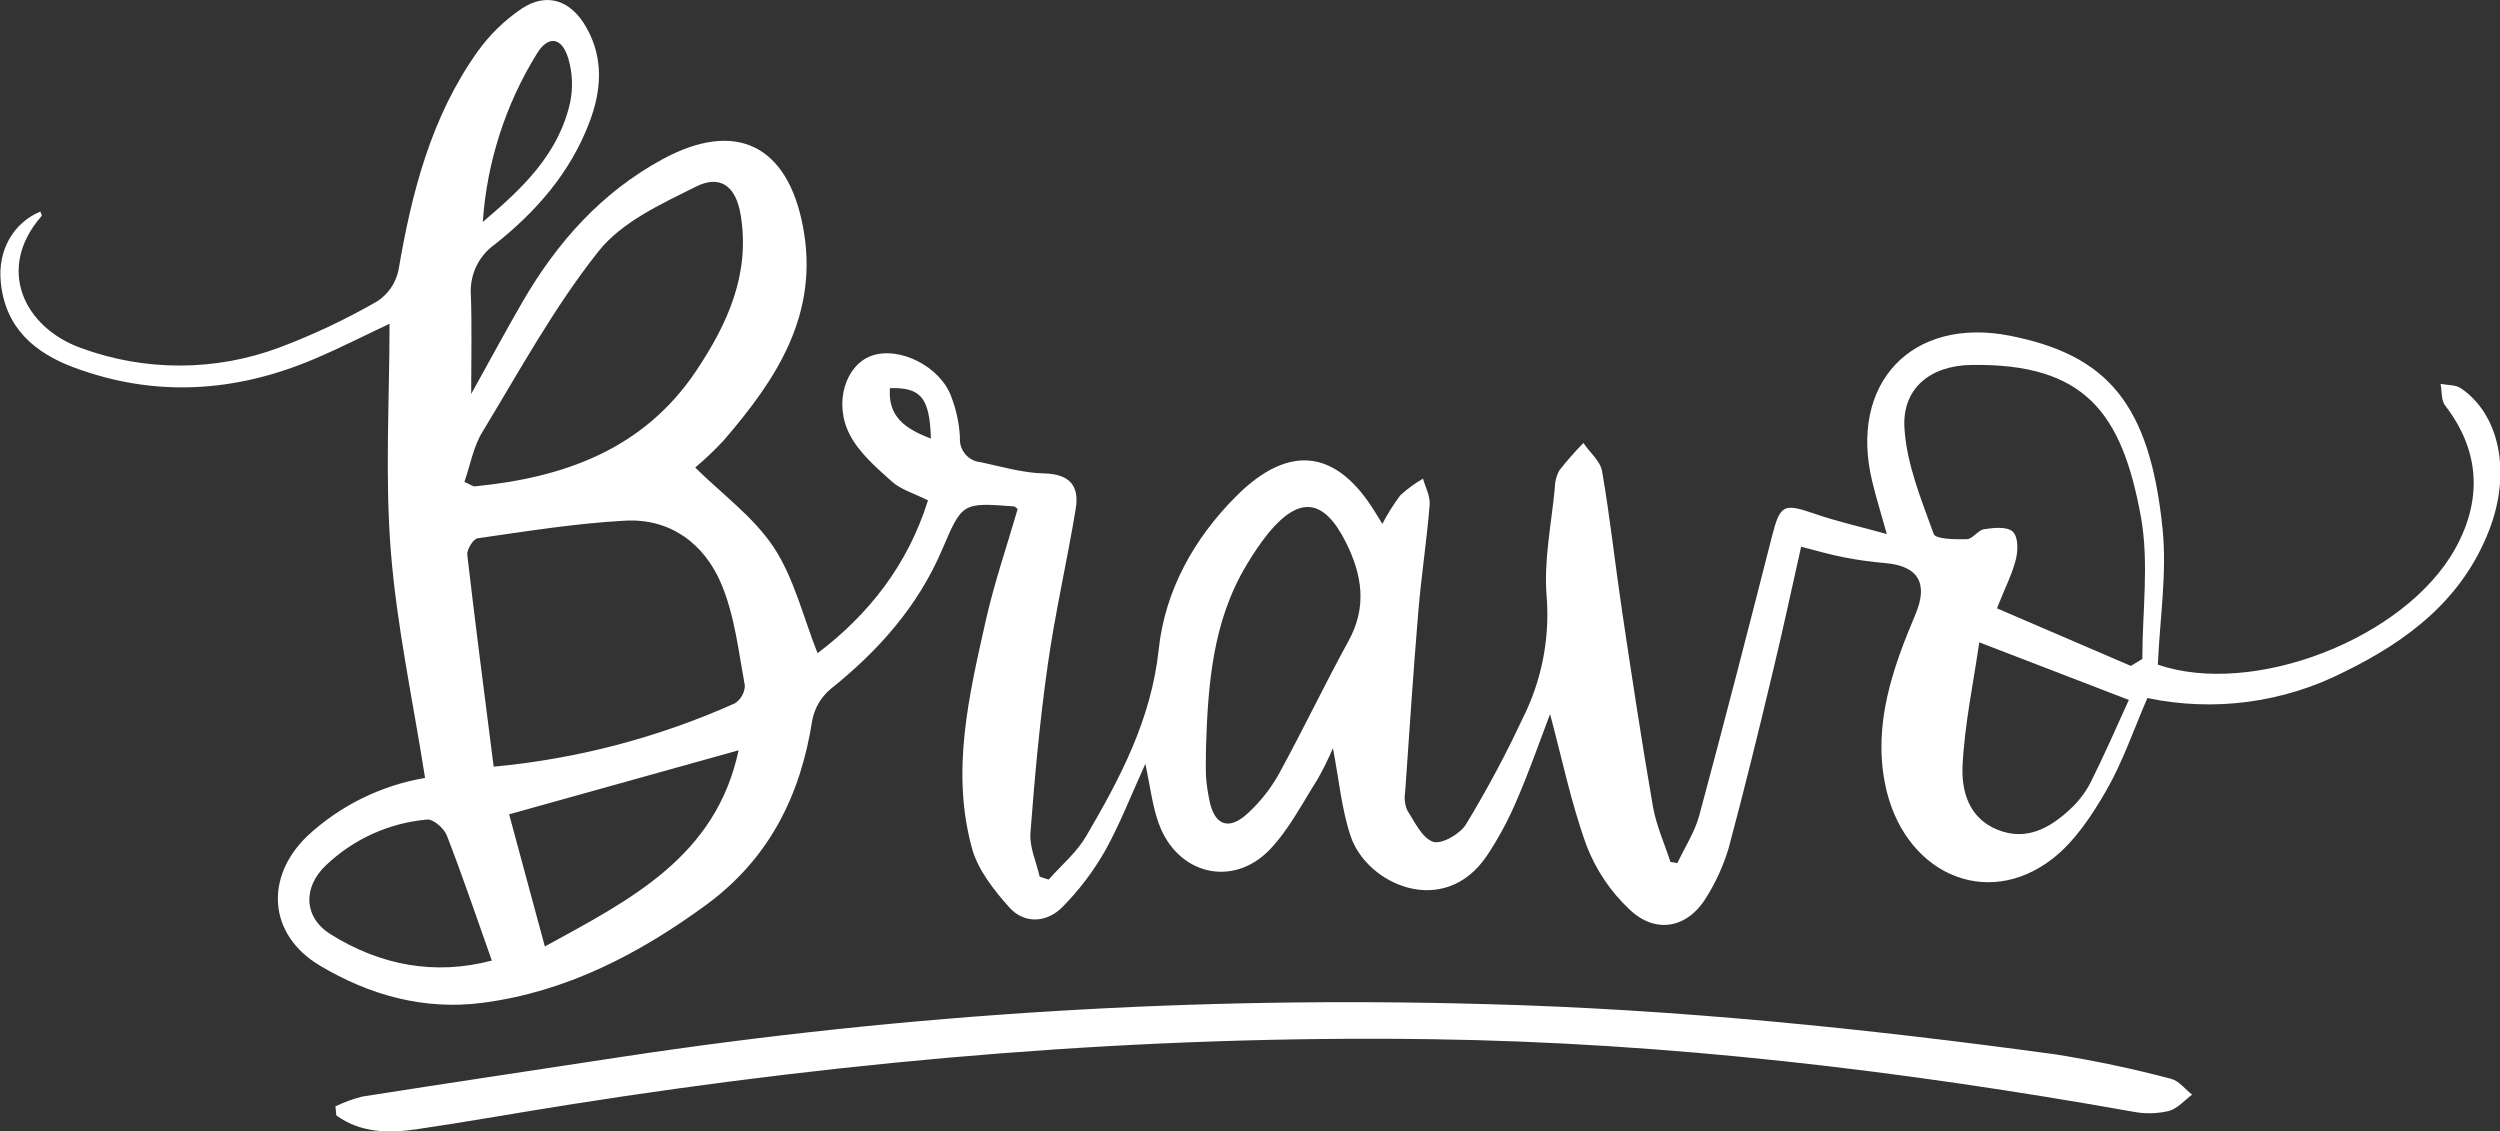
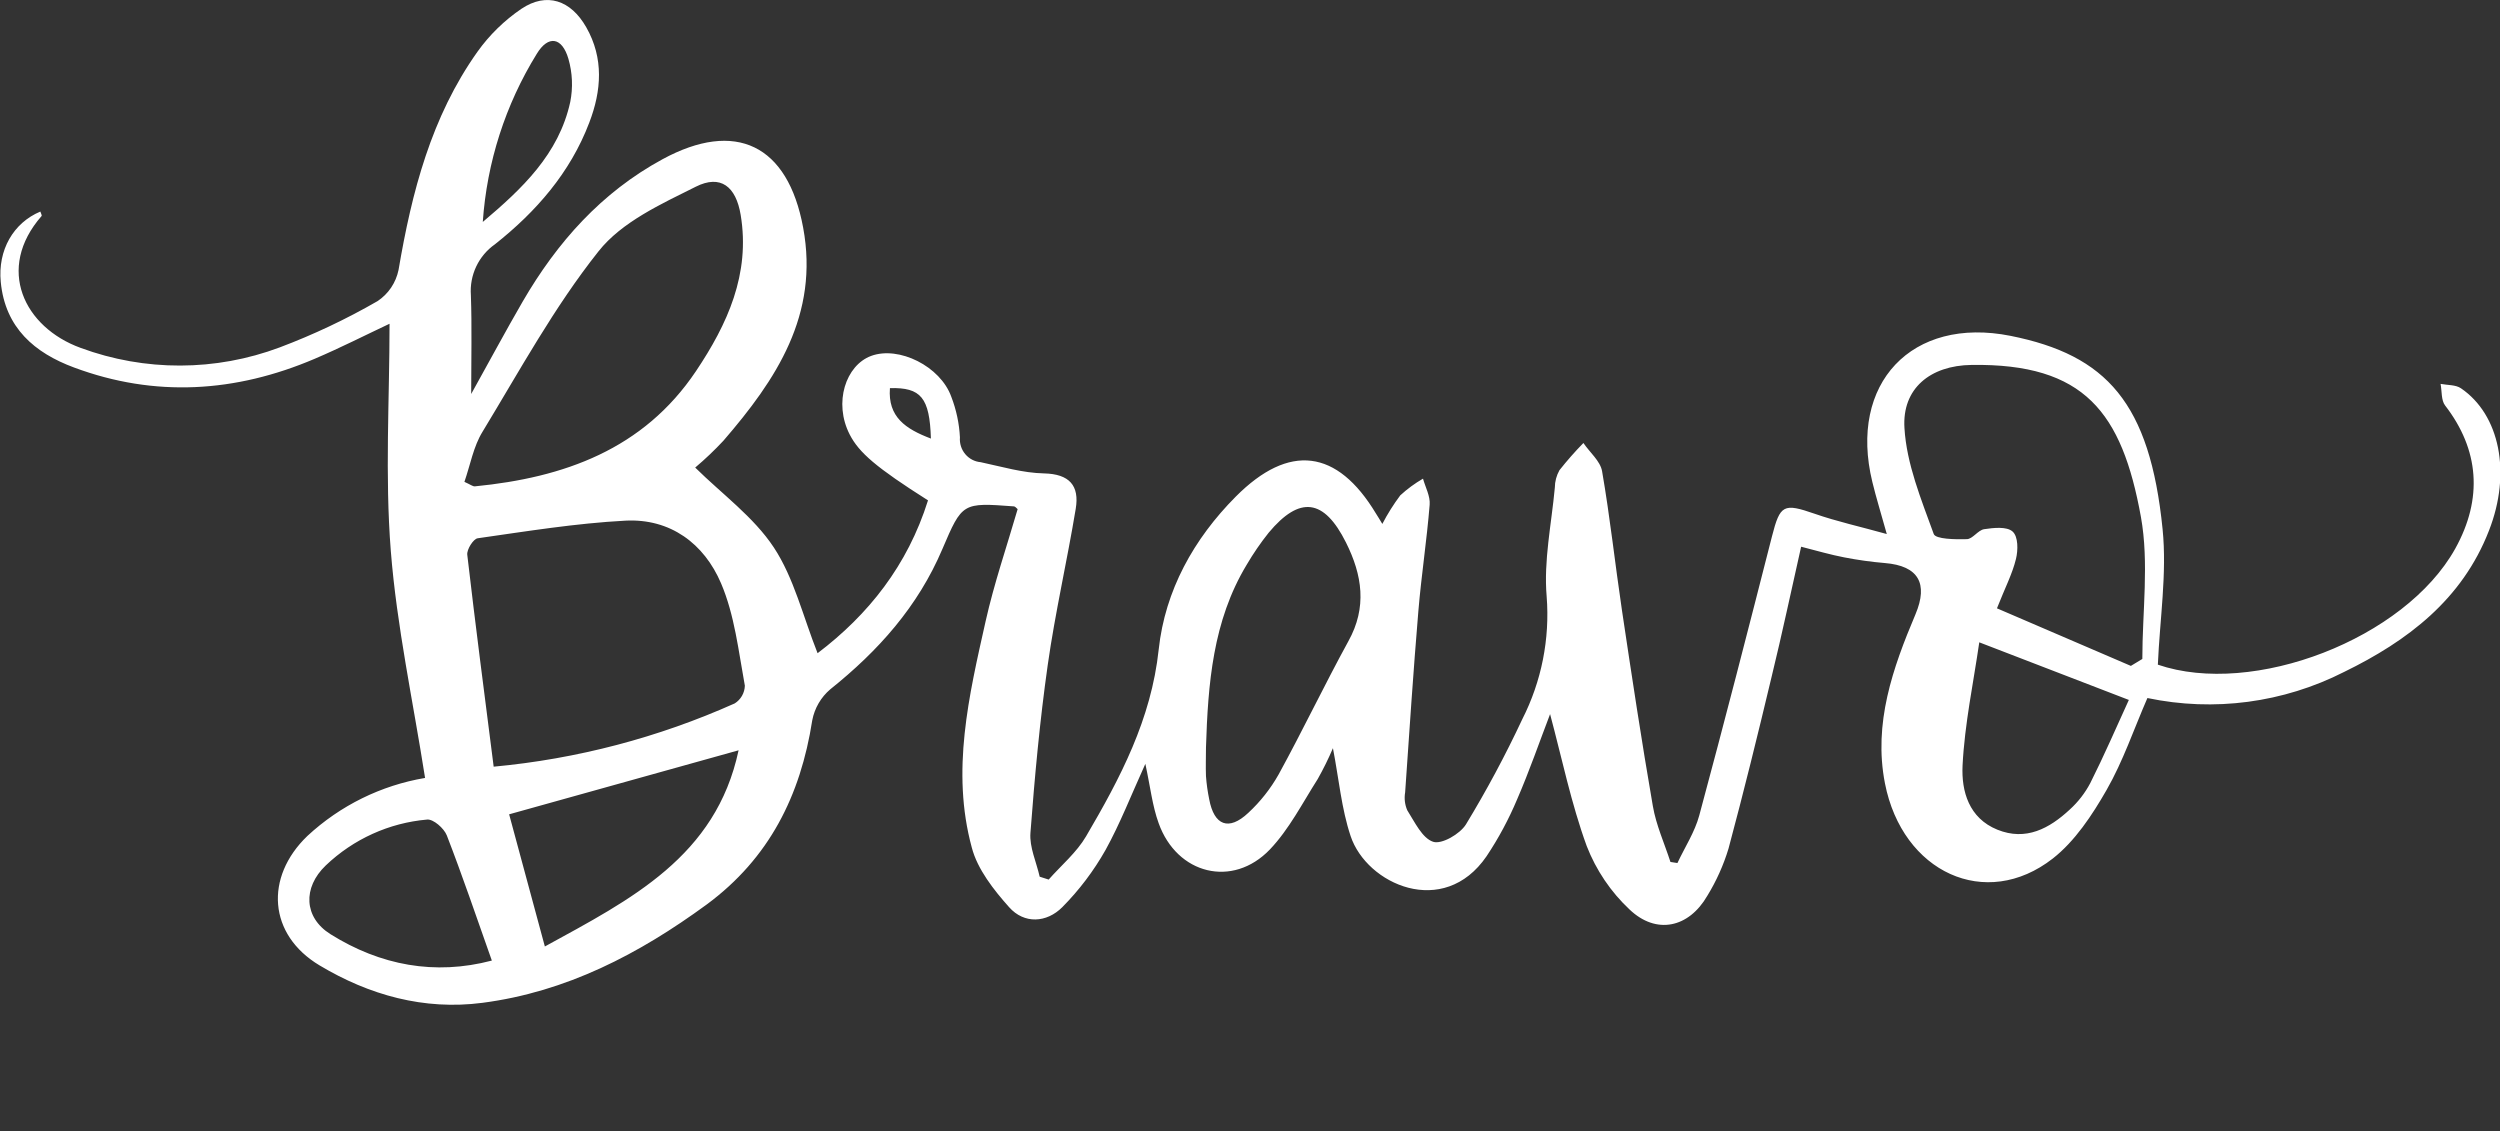
<svg xmlns="http://www.w3.org/2000/svg" width="179" height="81" viewBox="0 0 179 81" fill="none">
  <rect x="0" y="0" width="179" height="81" fill="#333333" stroke="none" />
  <g clip-path="url(#clip0_54_860)">
-     <path d="M110.986 51.13C110.224 53.124 109.503 55.211 108.628 57.228C108.028 58.656 107.295 60.022 106.437 61.308C103.357 65.801 97.851 63.316 96.703 59.859C96.05 57.906 95.868 55.793 95.438 53.569C95.116 54.326 94.752 55.063 94.349 55.779C93.256 57.494 92.308 59.369 90.924 60.822C88.257 63.605 84.27 62.606 82.96 58.943C82.506 57.695 82.365 56.343 82.007 54.692C80.982 56.953 80.193 58.984 79.159 60.854C78.312 62.355 77.27 63.733 76.061 64.953C74.94 66.076 73.339 66.177 72.251 64.953C71.162 63.729 69.983 62.244 69.579 60.68C68.091 55.211 69.375 49.809 70.572 44.473C71.18 41.763 72.087 39.127 72.863 36.454C72.777 36.385 72.695 36.266 72.6 36.257C68.912 35.982 68.899 35.977 67.475 39.31C65.724 43.437 62.88 46.609 59.446 49.356C58.779 49.923 58.324 50.705 58.158 51.57C57.319 56.966 55.078 61.455 50.601 64.761C45.748 68.314 40.545 71.023 34.536 71.803C30.358 72.349 26.43 71.248 22.879 69.121C19.214 66.929 18.928 62.817 22.008 59.855C24.36 57.675 27.288 56.232 30.435 55.701C29.573 50.199 28.408 44.844 27.981 39.439C27.555 34.033 27.891 28.655 27.891 23.181C26.176 23.988 24.385 24.9 22.534 25.689C16.869 28.105 11.095 28.472 5.298 26.312C2.481 25.267 0.368 23.474 0.055 20.192C-0.168 17.899 0.962 15.955 2.889 15.148C2.921 15.258 3.017 15.423 2.976 15.469C-0.317 19.238 1.715 23.433 5.774 24.909C10.38 26.609 15.433 26.596 20.03 24.873C22.447 23.961 24.788 22.854 27.029 21.562C27.413 21.308 27.743 20.981 28.002 20.598C28.26 20.214 28.441 19.784 28.535 19.33C29.483 13.755 30.875 8.367 34.186 3.705C35.046 2.501 36.111 1.461 37.33 0.633C39.144 -0.582 40.868 0.009 41.974 1.949C43.244 4.177 43.067 6.497 42.192 8.78C40.831 12.365 38.382 15.162 35.438 17.491C34.862 17.894 34.401 18.442 34.098 19.08C33.796 19.718 33.664 20.426 33.715 21.131C33.796 23.396 33.737 25.666 33.737 28.21C35.039 25.872 36.196 23.713 37.42 21.599C39.892 17.34 43.063 13.777 47.435 11.402C52.665 8.56 56.407 10.357 57.505 16.294C58.666 22.548 55.568 27.188 51.799 31.553C51.163 32.235 50.487 32.878 49.776 33.478C51.704 35.381 53.962 37.013 55.405 39.196C56.847 41.378 57.5 44.152 58.539 46.77C62.168 44.019 64.98 40.493 66.445 35.826C65.456 35.331 64.517 35.065 63.859 34.478C62.735 33.474 61.51 32.415 60.839 31.113C59.664 28.82 60.562 26.152 62.376 25.483C64.358 24.753 67.334 26.225 68.114 28.412C68.472 29.34 68.681 30.32 68.731 31.314C68.696 31.75 68.832 32.181 69.111 32.514C69.39 32.848 69.788 33.056 70.219 33.093C71.715 33.41 73.226 33.864 74.754 33.896C76.569 33.937 77.299 34.767 77.022 36.431C76.405 40.168 75.548 43.868 75.017 47.618C74.451 51.607 74.083 55.623 73.779 59.639C73.702 60.662 74.206 61.725 74.441 62.771L75.085 62.977C75.993 61.95 77.081 61.042 77.762 59.882C80.202 55.719 82.429 51.515 82.964 46.495C83.418 42.281 85.468 38.586 88.484 35.555C92.299 31.722 95.741 32.153 98.522 36.775C98.649 36.981 98.785 37.188 98.975 37.513C99.347 36.797 99.776 36.113 100.259 35.468C100.757 35.01 101.303 34.609 101.887 34.272C102.06 34.891 102.414 35.528 102.364 36.133C102.16 38.673 101.769 41.199 101.556 43.739C101.193 48.067 100.908 52.4 100.608 56.733C100.533 57.165 100.585 57.61 100.758 58.012C101.293 58.855 101.828 60.011 102.613 60.272C103.221 60.474 104.536 59.717 104.963 59.025C106.441 56.591 107.787 54.078 108.995 51.497C110.373 48.788 110.978 45.744 110.741 42.708C110.519 40.149 111.086 37.518 111.326 34.913C111.329 34.476 111.443 34.047 111.657 33.666C112.195 32.987 112.767 32.336 113.372 31.718C113.826 32.392 114.588 33.015 114.71 33.744C115.282 37.05 115.64 40.392 116.134 43.712C116.833 48.384 117.536 53.056 118.343 57.709C118.579 59.085 119.173 60.382 119.604 61.716L120.103 61.794C120.634 60.662 121.346 59.575 121.668 58.383C123.46 51.74 125.17 45.087 126.875 38.398C127.456 36.128 127.701 36.014 129.928 36.784C131.52 37.339 133.175 37.701 135.094 38.237C134.677 36.738 134.332 35.633 134.06 34.51C132.336 27.454 136.885 22.635 143.957 24.047C150.828 25.423 153.935 28.839 154.843 37.903C155.16 41.066 154.643 44.322 154.502 47.59C161.306 49.924 172.192 45.757 175.798 39.278C177.789 35.688 177.508 32.19 175.072 29.036C174.782 28.664 174.845 28.009 174.746 27.486C175.235 27.582 175.825 27.541 176.206 27.802C178.973 29.687 179.835 33.841 178.211 37.99C176.292 42.937 172.373 45.899 167.842 48.109C163.49 50.322 158.524 50.981 153.754 49.979C152.783 52.207 152.012 54.504 150.828 56.568C149.803 58.36 148.561 60.235 146.982 61.469C142.183 65.219 136.21 62.468 134.962 56.086C134.123 51.795 135.52 47.834 137.149 43.982C138.078 41.772 137.357 40.511 134.953 40.314C133.975 40.231 133.001 40.095 132.037 39.906C131.08 39.723 130.136 39.448 128.961 39.145C128.258 42.254 127.601 45.376 126.843 48.475C125.859 52.602 124.857 56.678 123.763 60.754C123.404 61.943 122.893 63.08 122.244 64.137C120.92 66.43 118.593 66.948 116.674 65.118C115.328 63.855 114.28 62.303 113.608 60.575C112.497 57.53 111.839 54.312 110.986 51.13ZM35.347 54.894C41.306 54.341 47.135 52.811 52.606 50.364C52.821 50.23 52.999 50.044 53.126 49.823C53.252 49.603 53.323 49.354 53.332 49.099C52.878 46.623 52.597 44.033 51.626 41.763C50.415 38.925 47.998 37.11 44.773 37.279C41.235 37.467 37.715 38.04 34.205 38.54C33.892 38.581 33.415 39.342 33.456 39.718C34.037 44.739 34.694 49.764 35.347 54.894ZM152.57 47.678L153.391 47.182C153.391 43.785 153.881 40.305 153.291 37.018C151.931 29.522 149.25 26.014 141.167 26.129C138.201 26.166 136.178 27.821 136.359 30.65C136.509 33.217 137.561 35.762 138.455 38.233C138.591 38.609 140.002 38.627 140.818 38.604C141.24 38.604 141.625 37.953 142.07 37.889C142.746 37.788 143.68 37.687 144.097 38.054C144.515 38.421 144.497 39.397 144.342 40.026C144.084 41.089 143.562 42.084 142.982 43.556L152.57 47.678ZM33.252 34.501C33.678 34.689 33.851 34.84 34.01 34.822C40.36 34.198 46.066 32.19 49.835 26.569C52.075 23.227 53.736 19.623 53.032 15.387C52.697 13.36 51.604 12.471 49.817 13.369C47.34 14.607 44.514 15.891 42.854 17.995C39.679 21.989 37.207 26.537 34.545 30.92C33.901 31.965 33.674 33.281 33.252 34.501ZM86.348 53.523C86.348 54.206 86.321 54.899 86.348 55.573C86.389 56.129 86.466 56.682 86.579 57.228C86.928 59.103 87.976 59.52 89.378 58.2C90.239 57.403 90.972 56.474 91.55 55.449C93.274 52.304 94.821 49.058 96.54 45.917C97.9 43.478 97.533 41.163 96.372 38.843C94.802 35.702 93.061 35.477 90.838 38.141C90.26 38.866 89.734 39.632 89.264 40.434C86.829 44.464 86.493 48.98 86.348 53.523ZM52.887 53.72L36.454 58.305L39.012 67.768C45.177 64.389 51.259 61.34 52.883 53.72H52.887ZM152.43 50.117L141.716 45.99C141.303 48.861 140.668 51.827 140.519 54.821C140.432 56.655 140.972 58.58 143.013 59.406C145.054 60.231 146.733 59.323 148.198 57.961C148.794 57.42 149.291 56.778 149.667 56.063C150.652 54.105 151.532 52.07 152.425 50.117H152.43ZM35.216 68.777C34.1 65.623 33.107 62.693 31.991 59.814C31.791 59.305 31.025 58.635 30.58 58.681C27.864 58.917 25.306 60.076 23.323 61.968C21.672 63.546 21.745 65.687 23.663 66.888C27.233 69.121 31.129 69.854 35.216 68.777ZM34.567 15.891C37.361 13.53 40.01 11.054 40.831 7.295C41.033 6.273 40.988 5.218 40.7 4.218C40.246 2.655 39.257 2.494 38.432 3.856C36.188 7.487 34.861 11.62 34.567 15.891V15.891ZM66.653 31.401C66.563 28.463 65.937 27.734 63.719 27.789C63.56 29.852 64.839 30.714 66.653 31.401V31.401Z" fill="white" />
-     <path d="M24.017 79.216C24.633 78.917 25.277 78.682 25.94 78.515C32.132 77.538 38.336 76.621 44.537 75.668C64.993 72.574 85.679 71.311 106.355 71.894C120.03 72.248 133.606 73.646 147.145 75.489C149.936 75.932 152.704 76.517 155.437 77.24C155.999 77.373 156.453 77.983 156.956 78.377C156.403 78.785 155.899 79.386 155.287 79.546C154.455 79.744 153.591 79.762 152.751 79.602C136.128 76.64 119.395 74.645 102.509 74.407C81.853 74.118 61.328 75.851 40.922 79.065C37.216 79.647 33.524 80.312 29.814 80.858C27.804 81.151 25.804 81.115 24.081 79.863L24.017 79.216Z" fill="white" />
+     <path d="M110.986 51.13C110.224 53.124 109.503 55.211 108.628 57.228C108.028 58.656 107.295 60.022 106.437 61.308C103.357 65.801 97.851 63.316 96.703 59.859C96.05 57.906 95.868 55.793 95.438 53.569C95.116 54.326 94.752 55.063 94.349 55.779C93.256 57.494 92.308 59.369 90.924 60.822C88.257 63.605 84.27 62.606 82.96 58.943C82.506 57.695 82.365 56.343 82.007 54.692C80.982 56.953 80.193 58.984 79.159 60.854C78.312 62.355 77.27 63.733 76.061 64.953C74.94 66.076 73.339 66.177 72.251 64.953C71.162 63.729 69.983 62.244 69.579 60.68C68.091 55.211 69.375 49.809 70.572 44.473C71.18 41.763 72.087 39.127 72.863 36.454C72.777 36.385 72.695 36.266 72.6 36.257C68.912 35.982 68.899 35.977 67.475 39.31C65.724 43.437 62.88 46.609 59.446 49.356C58.779 49.923 58.324 50.705 58.158 51.57C57.319 56.966 55.078 61.455 50.601 64.761C45.748 68.314 40.545 71.023 34.536 71.803C30.358 72.349 26.43 71.248 22.879 69.121C19.214 66.929 18.928 62.817 22.008 59.855C24.36 57.675 27.288 56.232 30.435 55.701C29.573 50.199 28.408 44.844 27.981 39.439C27.555 34.033 27.891 28.655 27.891 23.181C26.176 23.988 24.385 24.9 22.534 25.689C16.869 28.105 11.095 28.472 5.298 26.312C2.481 25.267 0.368 23.474 0.055 20.192C-0.168 17.899 0.962 15.955 2.889 15.148C2.921 15.258 3.017 15.423 2.976 15.469C-0.317 19.238 1.715 23.433 5.774 24.909C10.38 26.609 15.433 26.596 20.03 24.873C22.447 23.961 24.788 22.854 27.029 21.562C27.413 21.308 27.743 20.981 28.002 20.598C28.26 20.214 28.441 19.784 28.535 19.33C29.483 13.755 30.875 8.367 34.186 3.705C35.046 2.501 36.111 1.461 37.33 0.633C39.144 -0.582 40.868 0.009 41.974 1.949C43.244 4.177 43.067 6.497 42.192 8.78C40.831 12.365 38.382 15.162 35.438 17.491C34.862 17.894 34.401 18.442 34.098 19.08C33.796 19.718 33.664 20.426 33.715 21.131C33.796 23.396 33.737 25.666 33.737 28.21C35.039 25.872 36.196 23.713 37.42 21.599C39.892 17.34 43.063 13.777 47.435 11.402C52.665 8.56 56.407 10.357 57.505 16.294C58.666 22.548 55.568 27.188 51.799 31.553C51.163 32.235 50.487 32.878 49.776 33.478C51.704 35.381 53.962 37.013 55.405 39.196C56.847 41.378 57.5 44.152 58.539 46.77C62.168 44.019 64.98 40.493 66.445 35.826C62.735 33.474 61.51 32.415 60.839 31.113C59.664 28.82 60.562 26.152 62.376 25.483C64.358 24.753 67.334 26.225 68.114 28.412C68.472 29.34 68.681 30.32 68.731 31.314C68.696 31.75 68.832 32.181 69.111 32.514C69.39 32.848 69.788 33.056 70.219 33.093C71.715 33.41 73.226 33.864 74.754 33.896C76.569 33.937 77.299 34.767 77.022 36.431C76.405 40.168 75.548 43.868 75.017 47.618C74.451 51.607 74.083 55.623 73.779 59.639C73.702 60.662 74.206 61.725 74.441 62.771L75.085 62.977C75.993 61.95 77.081 61.042 77.762 59.882C80.202 55.719 82.429 51.515 82.964 46.495C83.418 42.281 85.468 38.586 88.484 35.555C92.299 31.722 95.741 32.153 98.522 36.775C98.649 36.981 98.785 37.188 98.975 37.513C99.347 36.797 99.776 36.113 100.259 35.468C100.757 35.01 101.303 34.609 101.887 34.272C102.06 34.891 102.414 35.528 102.364 36.133C102.16 38.673 101.769 41.199 101.556 43.739C101.193 48.067 100.908 52.4 100.608 56.733C100.533 57.165 100.585 57.61 100.758 58.012C101.293 58.855 101.828 60.011 102.613 60.272C103.221 60.474 104.536 59.717 104.963 59.025C106.441 56.591 107.787 54.078 108.995 51.497C110.373 48.788 110.978 45.744 110.741 42.708C110.519 40.149 111.086 37.518 111.326 34.913C111.329 34.476 111.443 34.047 111.657 33.666C112.195 32.987 112.767 32.336 113.372 31.718C113.826 32.392 114.588 33.015 114.71 33.744C115.282 37.05 115.64 40.392 116.134 43.712C116.833 48.384 117.536 53.056 118.343 57.709C118.579 59.085 119.173 60.382 119.604 61.716L120.103 61.794C120.634 60.662 121.346 59.575 121.668 58.383C123.46 51.74 125.17 45.087 126.875 38.398C127.456 36.128 127.701 36.014 129.928 36.784C131.52 37.339 133.175 37.701 135.094 38.237C134.677 36.738 134.332 35.633 134.06 34.51C132.336 27.454 136.885 22.635 143.957 24.047C150.828 25.423 153.935 28.839 154.843 37.903C155.16 41.066 154.643 44.322 154.502 47.59C161.306 49.924 172.192 45.757 175.798 39.278C177.789 35.688 177.508 32.19 175.072 29.036C174.782 28.664 174.845 28.009 174.746 27.486C175.235 27.582 175.825 27.541 176.206 27.802C178.973 29.687 179.835 33.841 178.211 37.99C176.292 42.937 172.373 45.899 167.842 48.109C163.49 50.322 158.524 50.981 153.754 49.979C152.783 52.207 152.012 54.504 150.828 56.568C149.803 58.36 148.561 60.235 146.982 61.469C142.183 65.219 136.21 62.468 134.962 56.086C134.123 51.795 135.52 47.834 137.149 43.982C138.078 41.772 137.357 40.511 134.953 40.314C133.975 40.231 133.001 40.095 132.037 39.906C131.08 39.723 130.136 39.448 128.961 39.145C128.258 42.254 127.601 45.376 126.843 48.475C125.859 52.602 124.857 56.678 123.763 60.754C123.404 61.943 122.893 63.08 122.244 64.137C120.92 66.43 118.593 66.948 116.674 65.118C115.328 63.855 114.28 62.303 113.608 60.575C112.497 57.53 111.839 54.312 110.986 51.13ZM35.347 54.894C41.306 54.341 47.135 52.811 52.606 50.364C52.821 50.23 52.999 50.044 53.126 49.823C53.252 49.603 53.323 49.354 53.332 49.099C52.878 46.623 52.597 44.033 51.626 41.763C50.415 38.925 47.998 37.11 44.773 37.279C41.235 37.467 37.715 38.04 34.205 38.54C33.892 38.581 33.415 39.342 33.456 39.718C34.037 44.739 34.694 49.764 35.347 54.894ZM152.57 47.678L153.391 47.182C153.391 43.785 153.881 40.305 153.291 37.018C151.931 29.522 149.25 26.014 141.167 26.129C138.201 26.166 136.178 27.821 136.359 30.65C136.509 33.217 137.561 35.762 138.455 38.233C138.591 38.609 140.002 38.627 140.818 38.604C141.24 38.604 141.625 37.953 142.07 37.889C142.746 37.788 143.68 37.687 144.097 38.054C144.515 38.421 144.497 39.397 144.342 40.026C144.084 41.089 143.562 42.084 142.982 43.556L152.57 47.678ZM33.252 34.501C33.678 34.689 33.851 34.84 34.01 34.822C40.36 34.198 46.066 32.19 49.835 26.569C52.075 23.227 53.736 19.623 53.032 15.387C52.697 13.36 51.604 12.471 49.817 13.369C47.34 14.607 44.514 15.891 42.854 17.995C39.679 21.989 37.207 26.537 34.545 30.92C33.901 31.965 33.674 33.281 33.252 34.501ZM86.348 53.523C86.348 54.206 86.321 54.899 86.348 55.573C86.389 56.129 86.466 56.682 86.579 57.228C86.928 59.103 87.976 59.52 89.378 58.2C90.239 57.403 90.972 56.474 91.55 55.449C93.274 52.304 94.821 49.058 96.54 45.917C97.9 43.478 97.533 41.163 96.372 38.843C94.802 35.702 93.061 35.477 90.838 38.141C90.26 38.866 89.734 39.632 89.264 40.434C86.829 44.464 86.493 48.98 86.348 53.523ZM52.887 53.72L36.454 58.305L39.012 67.768C45.177 64.389 51.259 61.34 52.883 53.72H52.887ZM152.43 50.117L141.716 45.99C141.303 48.861 140.668 51.827 140.519 54.821C140.432 56.655 140.972 58.58 143.013 59.406C145.054 60.231 146.733 59.323 148.198 57.961C148.794 57.42 149.291 56.778 149.667 56.063C150.652 54.105 151.532 52.07 152.425 50.117H152.43ZM35.216 68.777C34.1 65.623 33.107 62.693 31.991 59.814C31.791 59.305 31.025 58.635 30.58 58.681C27.864 58.917 25.306 60.076 23.323 61.968C21.672 63.546 21.745 65.687 23.663 66.888C27.233 69.121 31.129 69.854 35.216 68.777ZM34.567 15.891C37.361 13.53 40.01 11.054 40.831 7.295C41.033 6.273 40.988 5.218 40.7 4.218C40.246 2.655 39.257 2.494 38.432 3.856C36.188 7.487 34.861 11.62 34.567 15.891V15.891ZM66.653 31.401C66.563 28.463 65.937 27.734 63.719 27.789C63.56 29.852 64.839 30.714 66.653 31.401V31.401Z" fill="white" />
  </g>
  <defs>
    <clipPath id="clip0_54_860">
      <rect width="179" height="81" fill="white" />
    </clipPath>
  </defs>
</svg>